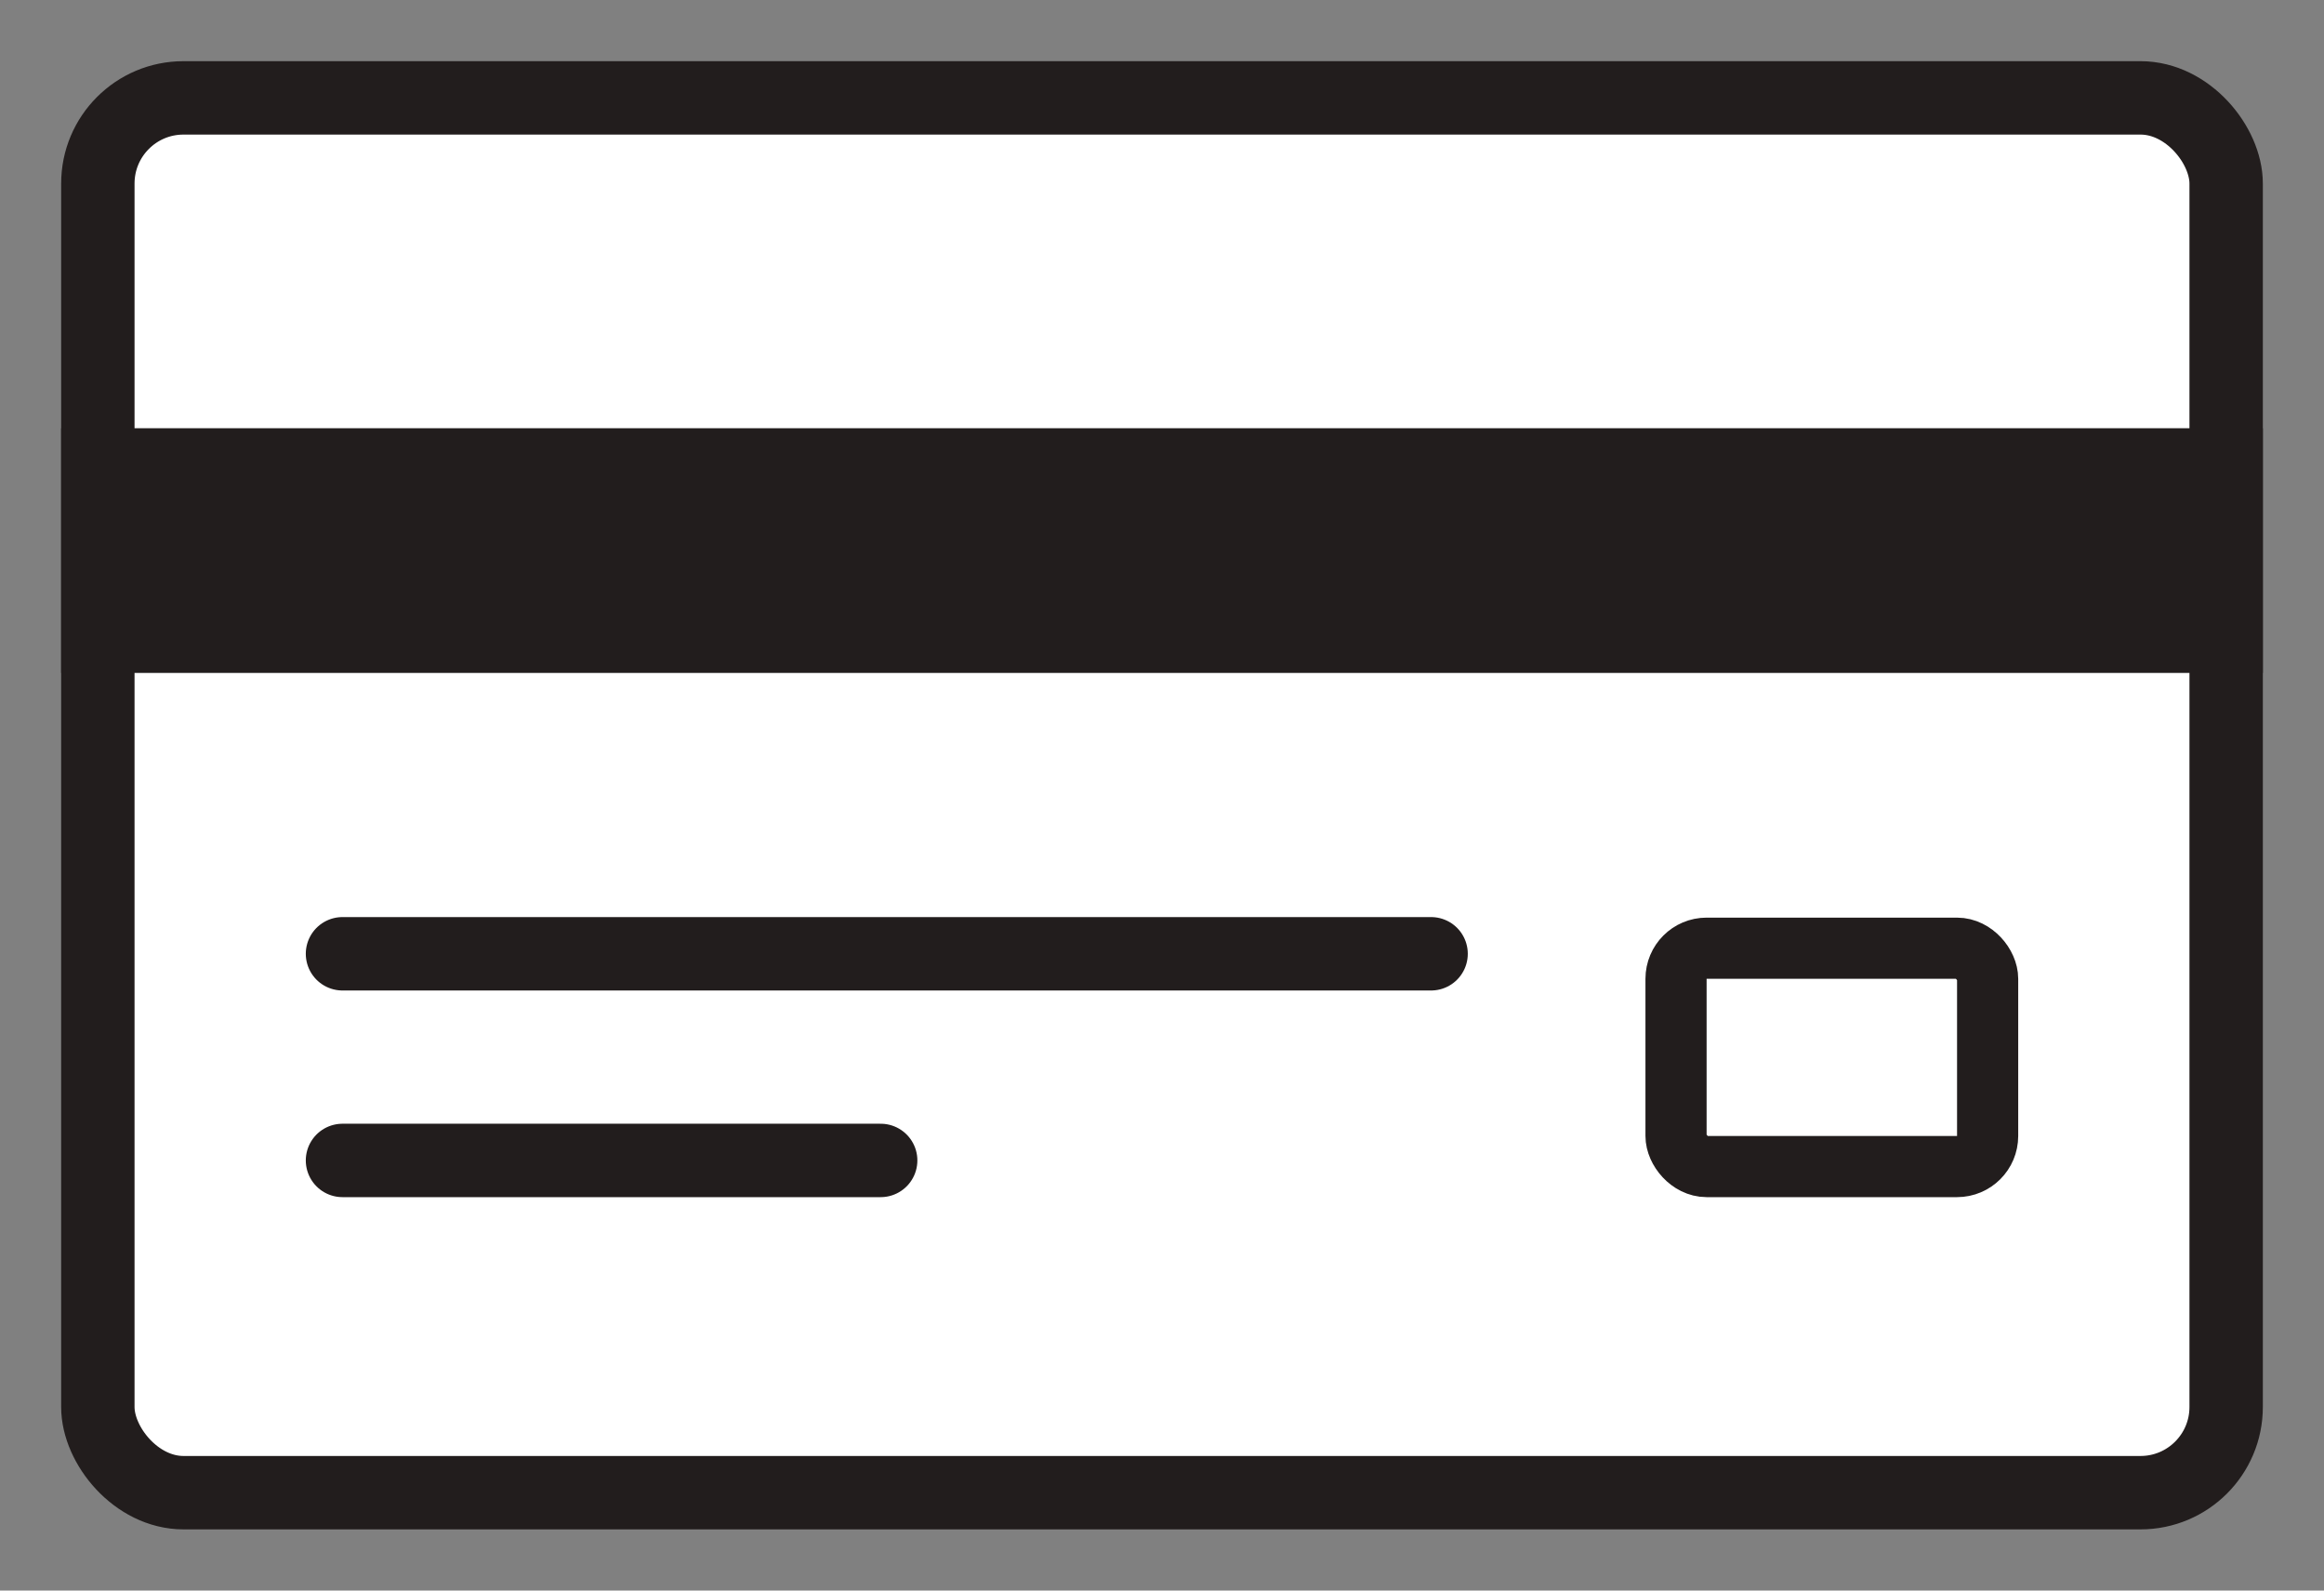
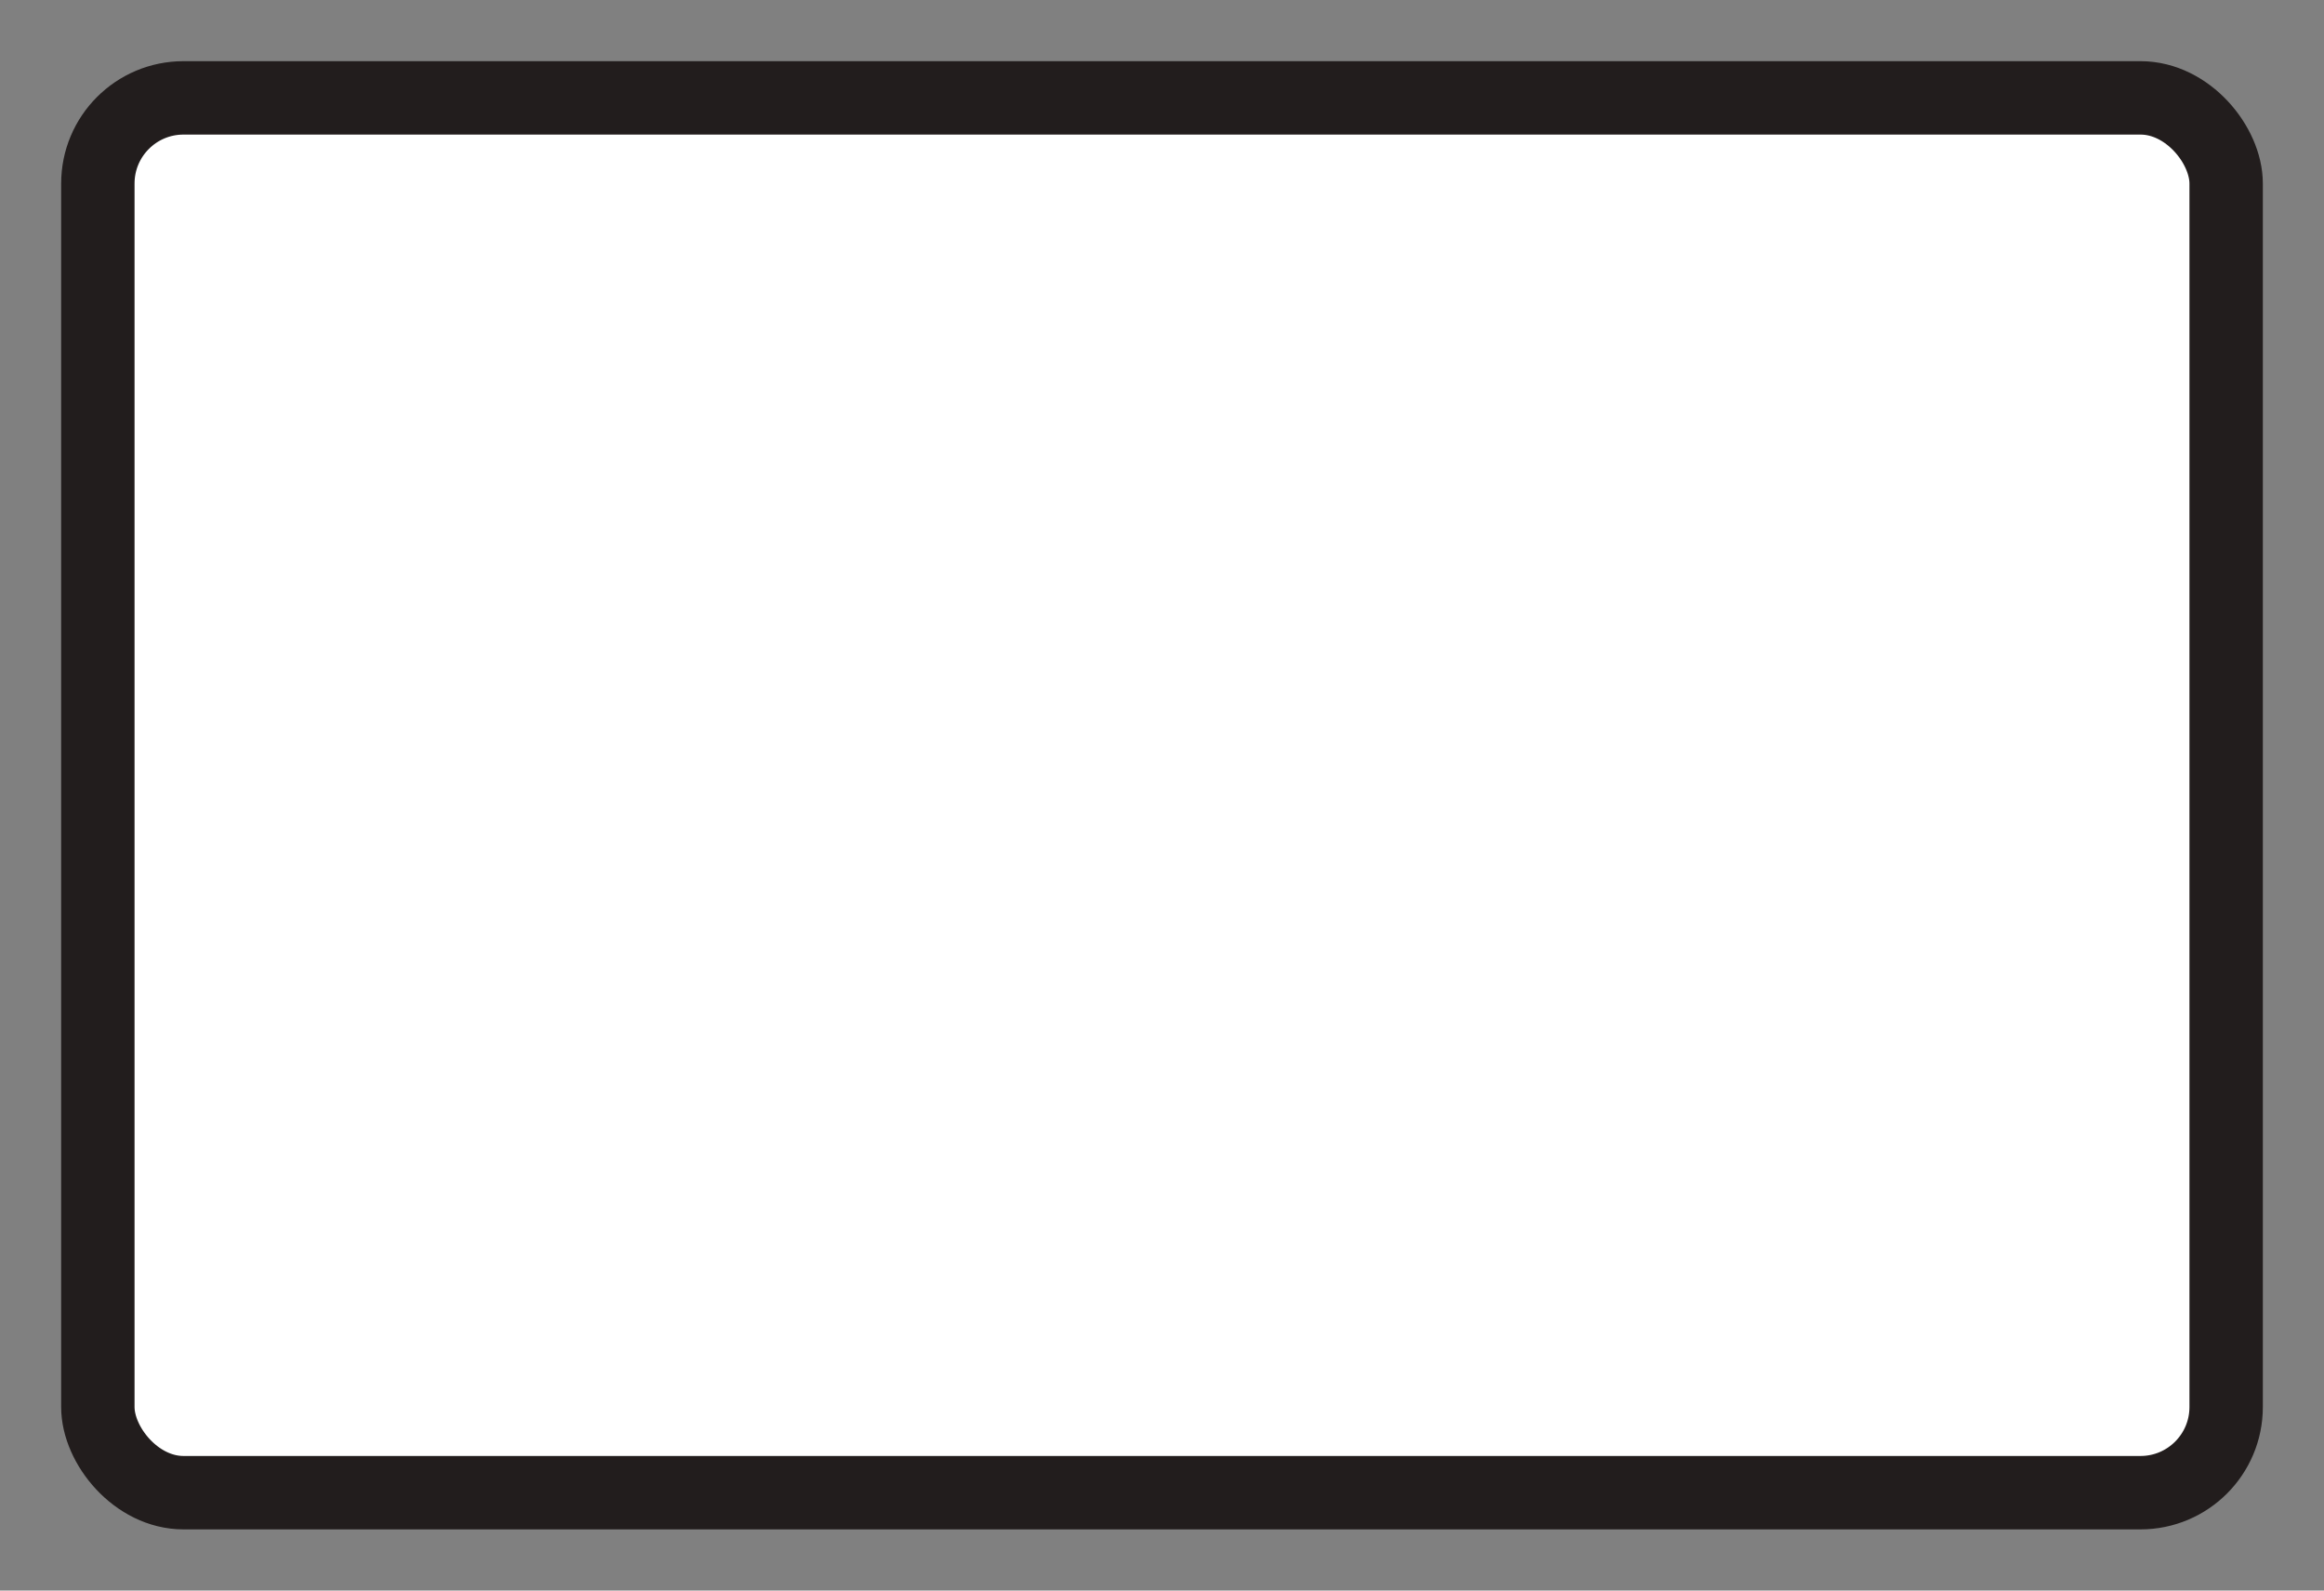
<svg xmlns="http://www.w3.org/2000/svg" width="38" height="26" viewBox="0 0 38 26" fill="none">
  <rect x="0" y="0" width="38" height="26" fill="#808080" stroke="none" />
  <rect x="1.6" y="1.6" width="34.8" height="22.8" rx="1.4" fill="white" stroke="#221D1D" stroke-width="1.2" />
-   <rect x="1" y="7" width="36" height="4" fill="#221D1D" />
-   <line x1="5.6" y1="15.591" x2="23.4" y2="15.591" stroke="#221D1D" stroke-width="1.2" stroke-linecap="round" />
-   <line x1="5.6" y1="18.969" x2="14.4" y2="18.969" stroke="#221D1D" stroke-width="1.2" stroke-linecap="round" />
-   <rect x="27.405" y="15.5" width="5.095" height="3.569" rx="0.5" fill="white" stroke="#221D1D" />
</svg>